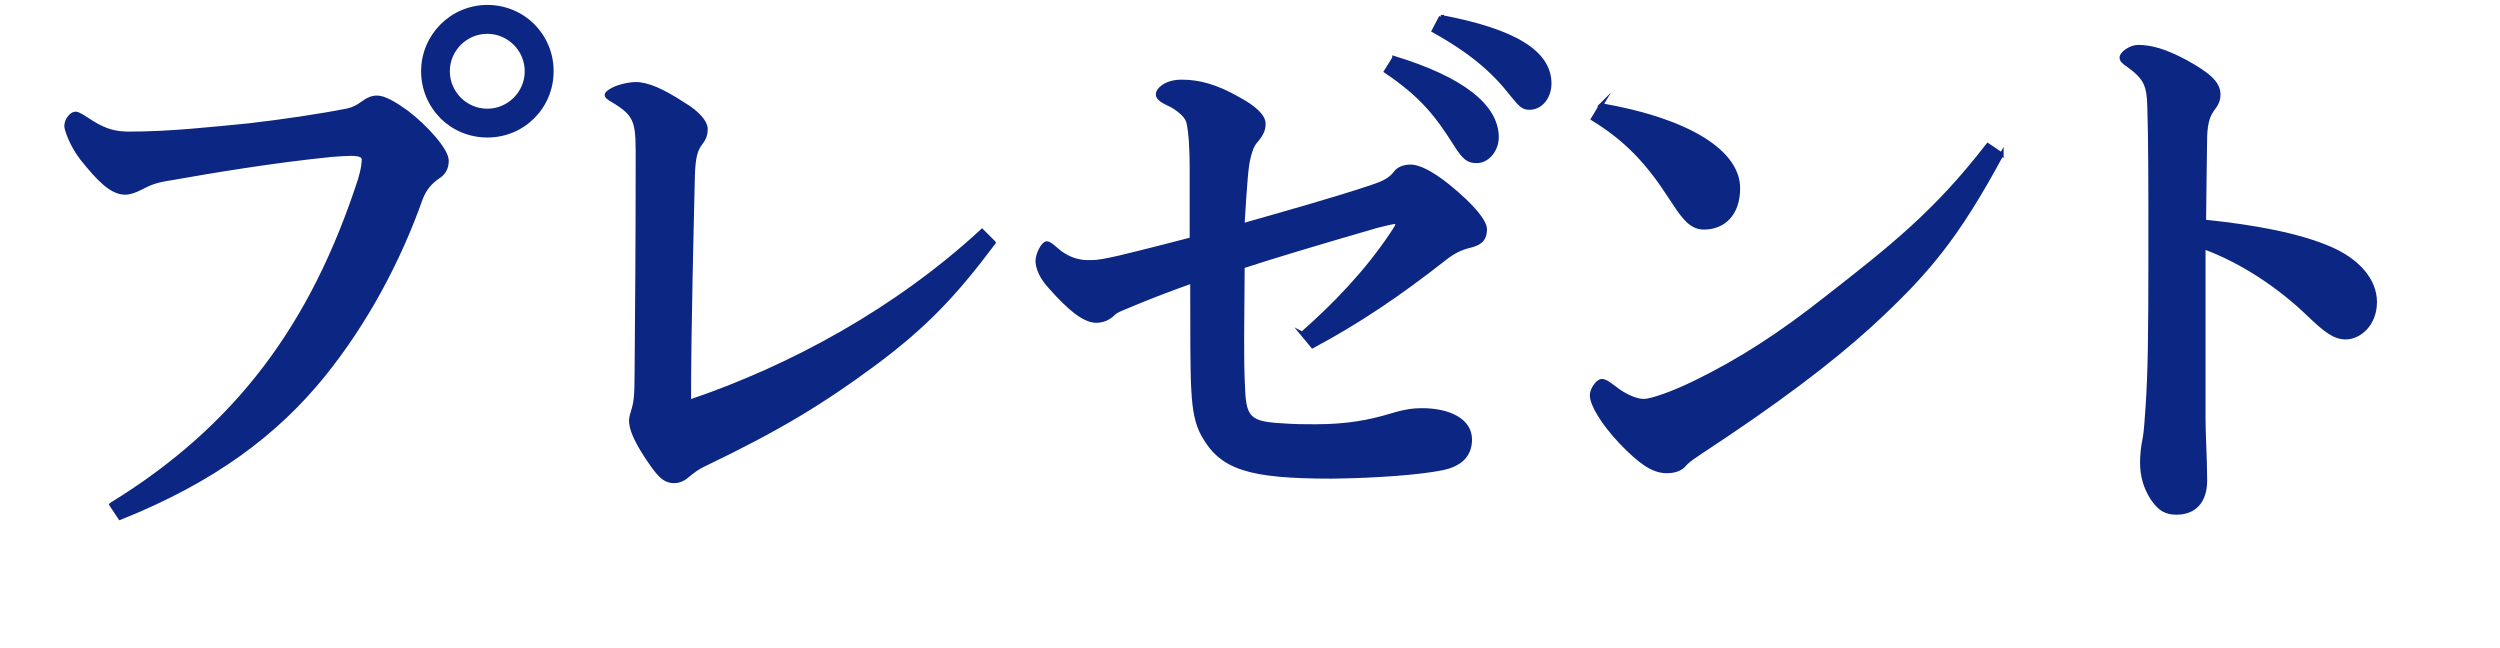
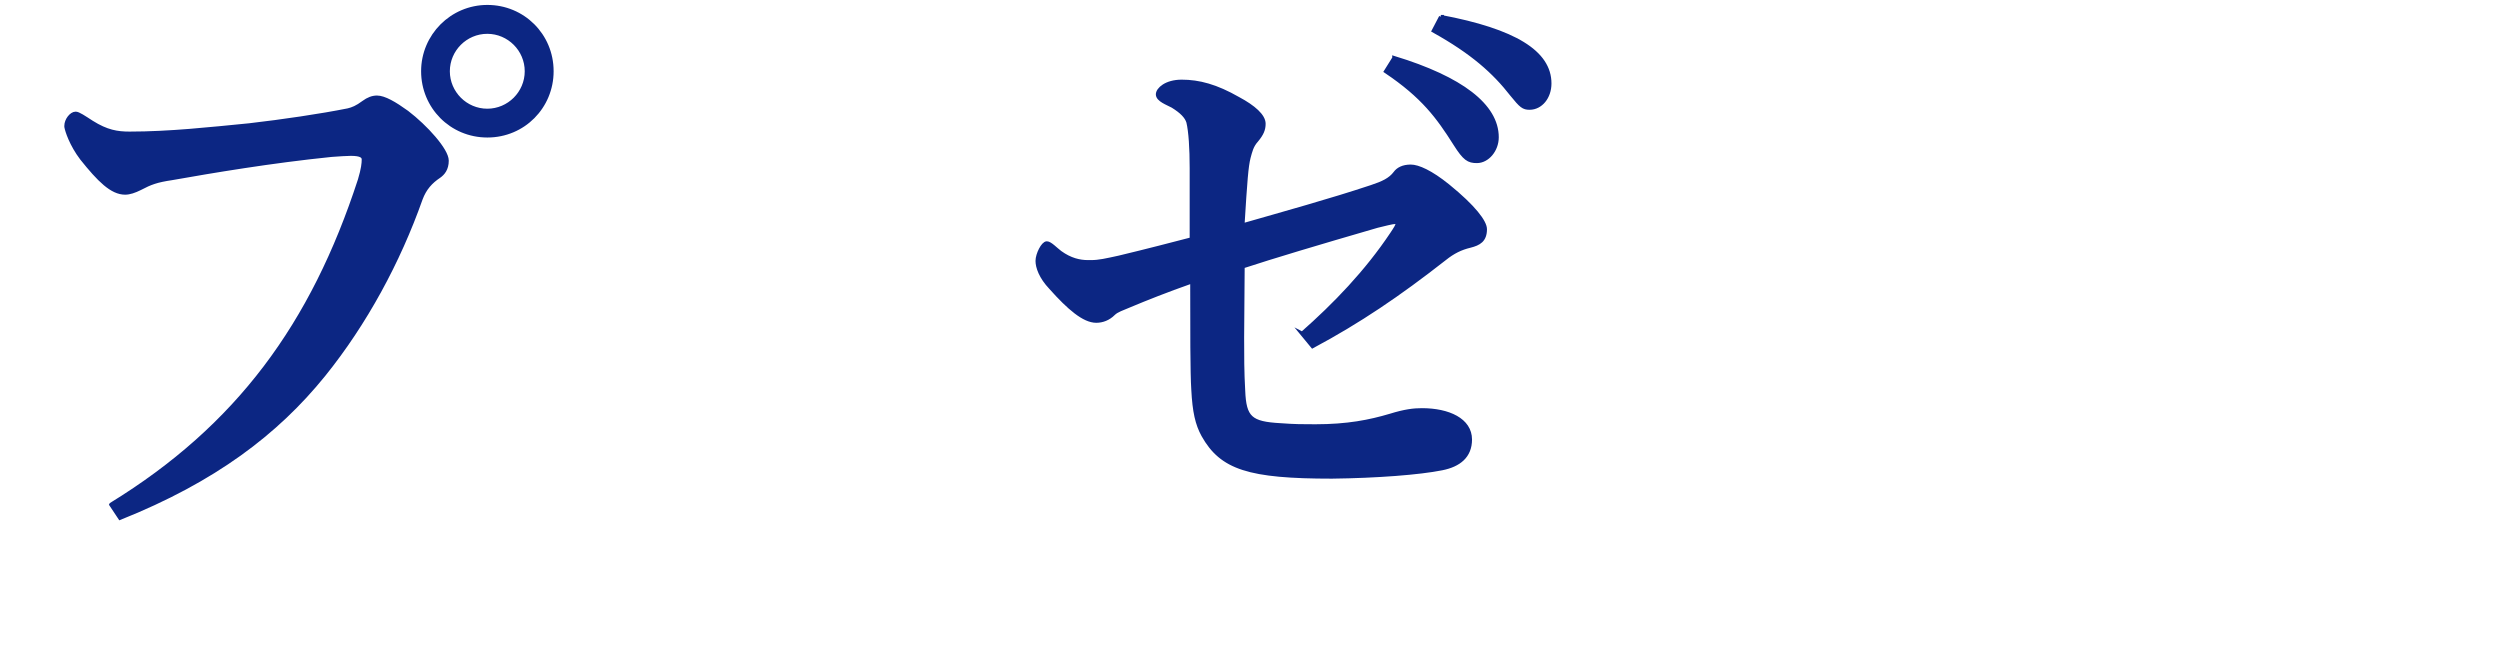
<svg xmlns="http://www.w3.org/2000/svg" id="b" width="324.5" height="84.09" viewBox="0 0 324.5 84.09">
  <defs>
    <style>.d{fill:#0c2683;stroke:#0c2683;stroke-miterlimit:10;stroke-width:.5px;}</style>
  </defs>
  <g id="c">
    <path class="d" d="M14.44,65.48c16.42-10.08,26.14-23.33,32.26-42.12.43-1.44.5-2.16.5-2.66,0-.43-.36-.72-1.66-.72-.65,0-1.44.07-2.52.14-7.78.79-15.48,2.09-20.74,3.02-1.94.29-2.74.58-4.1,1.3-.72.36-1.37.58-1.94.58-1.73,0-3.38-1.66-5.62-4.46-1.37-1.8-1.94-3.6-2.02-4.1v-.14c0-.72.65-1.58,1.22-1.58.36,0,1.08.5,2.09,1.15,1.94,1.22,3.31,1.44,4.9,1.44,5.18,0,10.44-.58,15.55-1.08,4.32-.5,9.22-1.22,12.82-1.94.58-.14,1.15-.36,2.02-1.01.58-.43,1.15-.65,1.73-.65.94,0,2.3.79,3.89,1.94,2.45,1.87,5.18,4.9,5.18,6.26,0,1.08-.5,1.66-1.01,2.02-1.08.72-1.87,1.58-2.38,2.95-2.88,8.14-7.2,16.13-12.6,22.83-6.12,7.56-14.19,13.68-26.43,18.58l-1.15-1.73ZM71.61,9.25c0,4.61-3.67,8.35-8.35,8.35s-8.35-3.74-8.35-8.35S58.65.89,63.26.89s8.35,3.67,8.35,8.35ZM58.14,9.25c0,2.81,2.3,5.11,5.11,5.11s5.11-2.3,5.11-5.11-2.3-5.11-5.11-5.11-5.11,2.3-5.11,5.11Z" />
-     <path class="d" d="M128.99,31.5c-5.18,6.91-9,10.87-15.48,15.7-6.91,5.11-12.53,8.5-22.11,13.1-.79.36-1.37.79-2.16,1.44-.58.5-1.15.72-1.73.72-1.37,0-2.09-.94-3.67-3.31-1.44-2.23-1.94-3.6-1.94-4.54,0-.43.14-.86.36-1.58.22-.79.36-1.58.36-4.68.07-7.63.14-17.79.14-27.08,0-5.26.14-6.26-3.31-8.28-.5-.29-.72-.5-.72-.65s.14-.29.43-.5c.94-.65,2.59-.94,3.38-.94,1.51,0,3.46.86,6.12,2.59,1.94,1.15,2.95,2.38,2.95,3.24,0,.94-.29,1.37-.72,1.94-.58.79-.86,1.73-.94,4.03-.14,6.34-.5,19.59-.5,29.45,13.18-4.46,26.86-11.88,38.02-22.18l1.51,1.51Z" />
    <path class="d" d="M169.02,43.3c4.25-3.74,8.35-7.99,11.67-12.96.43-.65.72-1.08.72-1.37,0-.07-.14-.14-.29-.14-.5,0-1.44.29-2.38.5-7.92,2.3-13.46,3.96-17.43,5.26,0,3.1-.07,6.19-.07,9.22,0,2.3,0,4.54.14,6.91.14,3.53.94,4.25,4.82,4.46,1.87.14,2.88.14,4.54.14,4.18,0,7.06-.58,9.72-1.37,1.87-.58,3.02-.72,4.1-.72,3.46,0,6.26,1.29,6.26,3.82,0,2.16-1.44,3.31-3.67,3.75-2.88.58-8.42,1.01-14.26,1.08-10.8,0-14.33-1.15-16.71-5.4-.79-1.44-1.15-3.03-1.3-5.91-.14-2.09-.14-7.99-.14-14.04-3.46,1.22-5.98,2.23-8.06,3.1-1.01.43-1.73.65-2.16,1.08-.65.65-1.44.94-2.23.94-1.58,0-3.53-1.66-5.9-4.32-1.3-1.37-1.73-2.66-1.73-3.46,0-.86.72-2.3,1.22-2.3.43,0,1.15.79,1.73,1.22,1.3.94,2.52,1.22,3.6,1.22h.43c1.01,0,1.94-.22,3.6-.58,3.6-.86,7.2-1.8,9.43-2.38v-9.22c0-2.59-.14-4.75-.43-5.98-.22-.72-.86-1.37-2.02-2.09-.65-.36-1.94-.79-1.94-1.51,0-.65,1.08-1.66,3.1-1.66,2.23,0,4.46.58,7.34,2.23,2.02,1.08,3.31,2.23,3.31,3.24,0,.72-.22,1.3-.94,2.16-.65.72-.79,1.44-1.01,2.23-.29,1.15-.43,2.95-.79,8.79,5.26-1.51,11.52-3.24,16.71-4.97,1.51-.5,2.45-.94,3.1-1.8.36-.5,1.01-.86,2.02-.86.94,0,2.59.72,4.82,2.52,3.38,2.74,4.82,4.68,4.82,5.62,0,1.44-.79,1.87-1.94,2.16-1.22.29-2.23.79-3.31,1.66-5.98,4.68-11.09,8.14-17.14,11.38l-1.37-1.66ZM180.97,7.52c8.71,2.66,13.32,6.19,13.32,10.3,0,1.66-1.22,3.1-2.59,3.1-1.08,0-1.58-.29-2.81-2.23-2.23-3.53-4.18-6.19-9-9.43l1.08-1.73ZM187.02,2.19c9.58,1.8,14.11,4.61,14.11,8.64,0,1.8-1.15,3.17-2.59,3.17-.79,0-1.08-.22-2.3-1.73-2.3-2.95-5.11-5.47-10.15-8.28l.94-1.8Z" />
-     <path class="d" d="M259.82,20.05c-5.83,10.8-9.65,15.34-16.99,22.11-5.4,4.9-12.17,10.01-22.25,16.63-.43.29-1.44.94-1.87,1.44-.58.72-1.44.94-2.38.94-1.8,0-3.46-1.22-5.9-3.74-2.45-2.59-3.82-4.97-3.82-6.12,0-.79.79-1.87,1.3-1.87s1.01.43,2.16,1.29c1.15.79,2.38,1.3,3.31,1.3s3.67-.94,6.62-2.38c5.76-2.81,10.94-6.12,17.14-11.02,8.21-6.41,14.11-11.02,20.88-19.8l1.8,1.22ZM207.83,13.64c11.81,2.09,17.79,6.26,17.79,10.8,0,3.38-1.94,5.11-4.46,5.11-1.87,0-2.88-1.73-4.54-4.25-2.81-4.32-5.62-7.27-9.86-9.87l1.08-1.8Z" />
-     <path class="d" d="M286.02,53.67c0,2.88.22,5.83.22,8.71,0,2.66-1.37,4.18-3.74,4.18-1.37,0-2.23-.5-3.17-1.94-.86-1.37-1.3-2.81-1.3-4.61,0-.86.07-1.8.36-3.24.14-.79.22-2.02.36-4.03.29-4.32.36-9,.36-19.73,0-10.08,0-14.33-.14-19.15-.07-2.74-.43-3.74-2.74-5.4-.65-.43-.86-.65-.86-1.01,0-.5,1.15-1.37,2.16-1.37,1.66,0,3.46.5,6.05,1.87,2.88,1.58,4.39,2.74,4.39,4.32,0,.79-.29,1.3-.79,1.94-.5.72-.86,1.51-.94,3.46-.07,3.24-.07,6.62-.14,11.09,6.41.65,12.31,1.73,16.42,3.53,3.46,1.51,5.76,4.03,5.76,6.91s-2.02,4.61-3.82,4.61c-1.44,0-2.66-.94-4.82-3.02-3.67-3.53-8.5-6.84-13.61-8.71v21.6Z" />
  </g>
</svg>